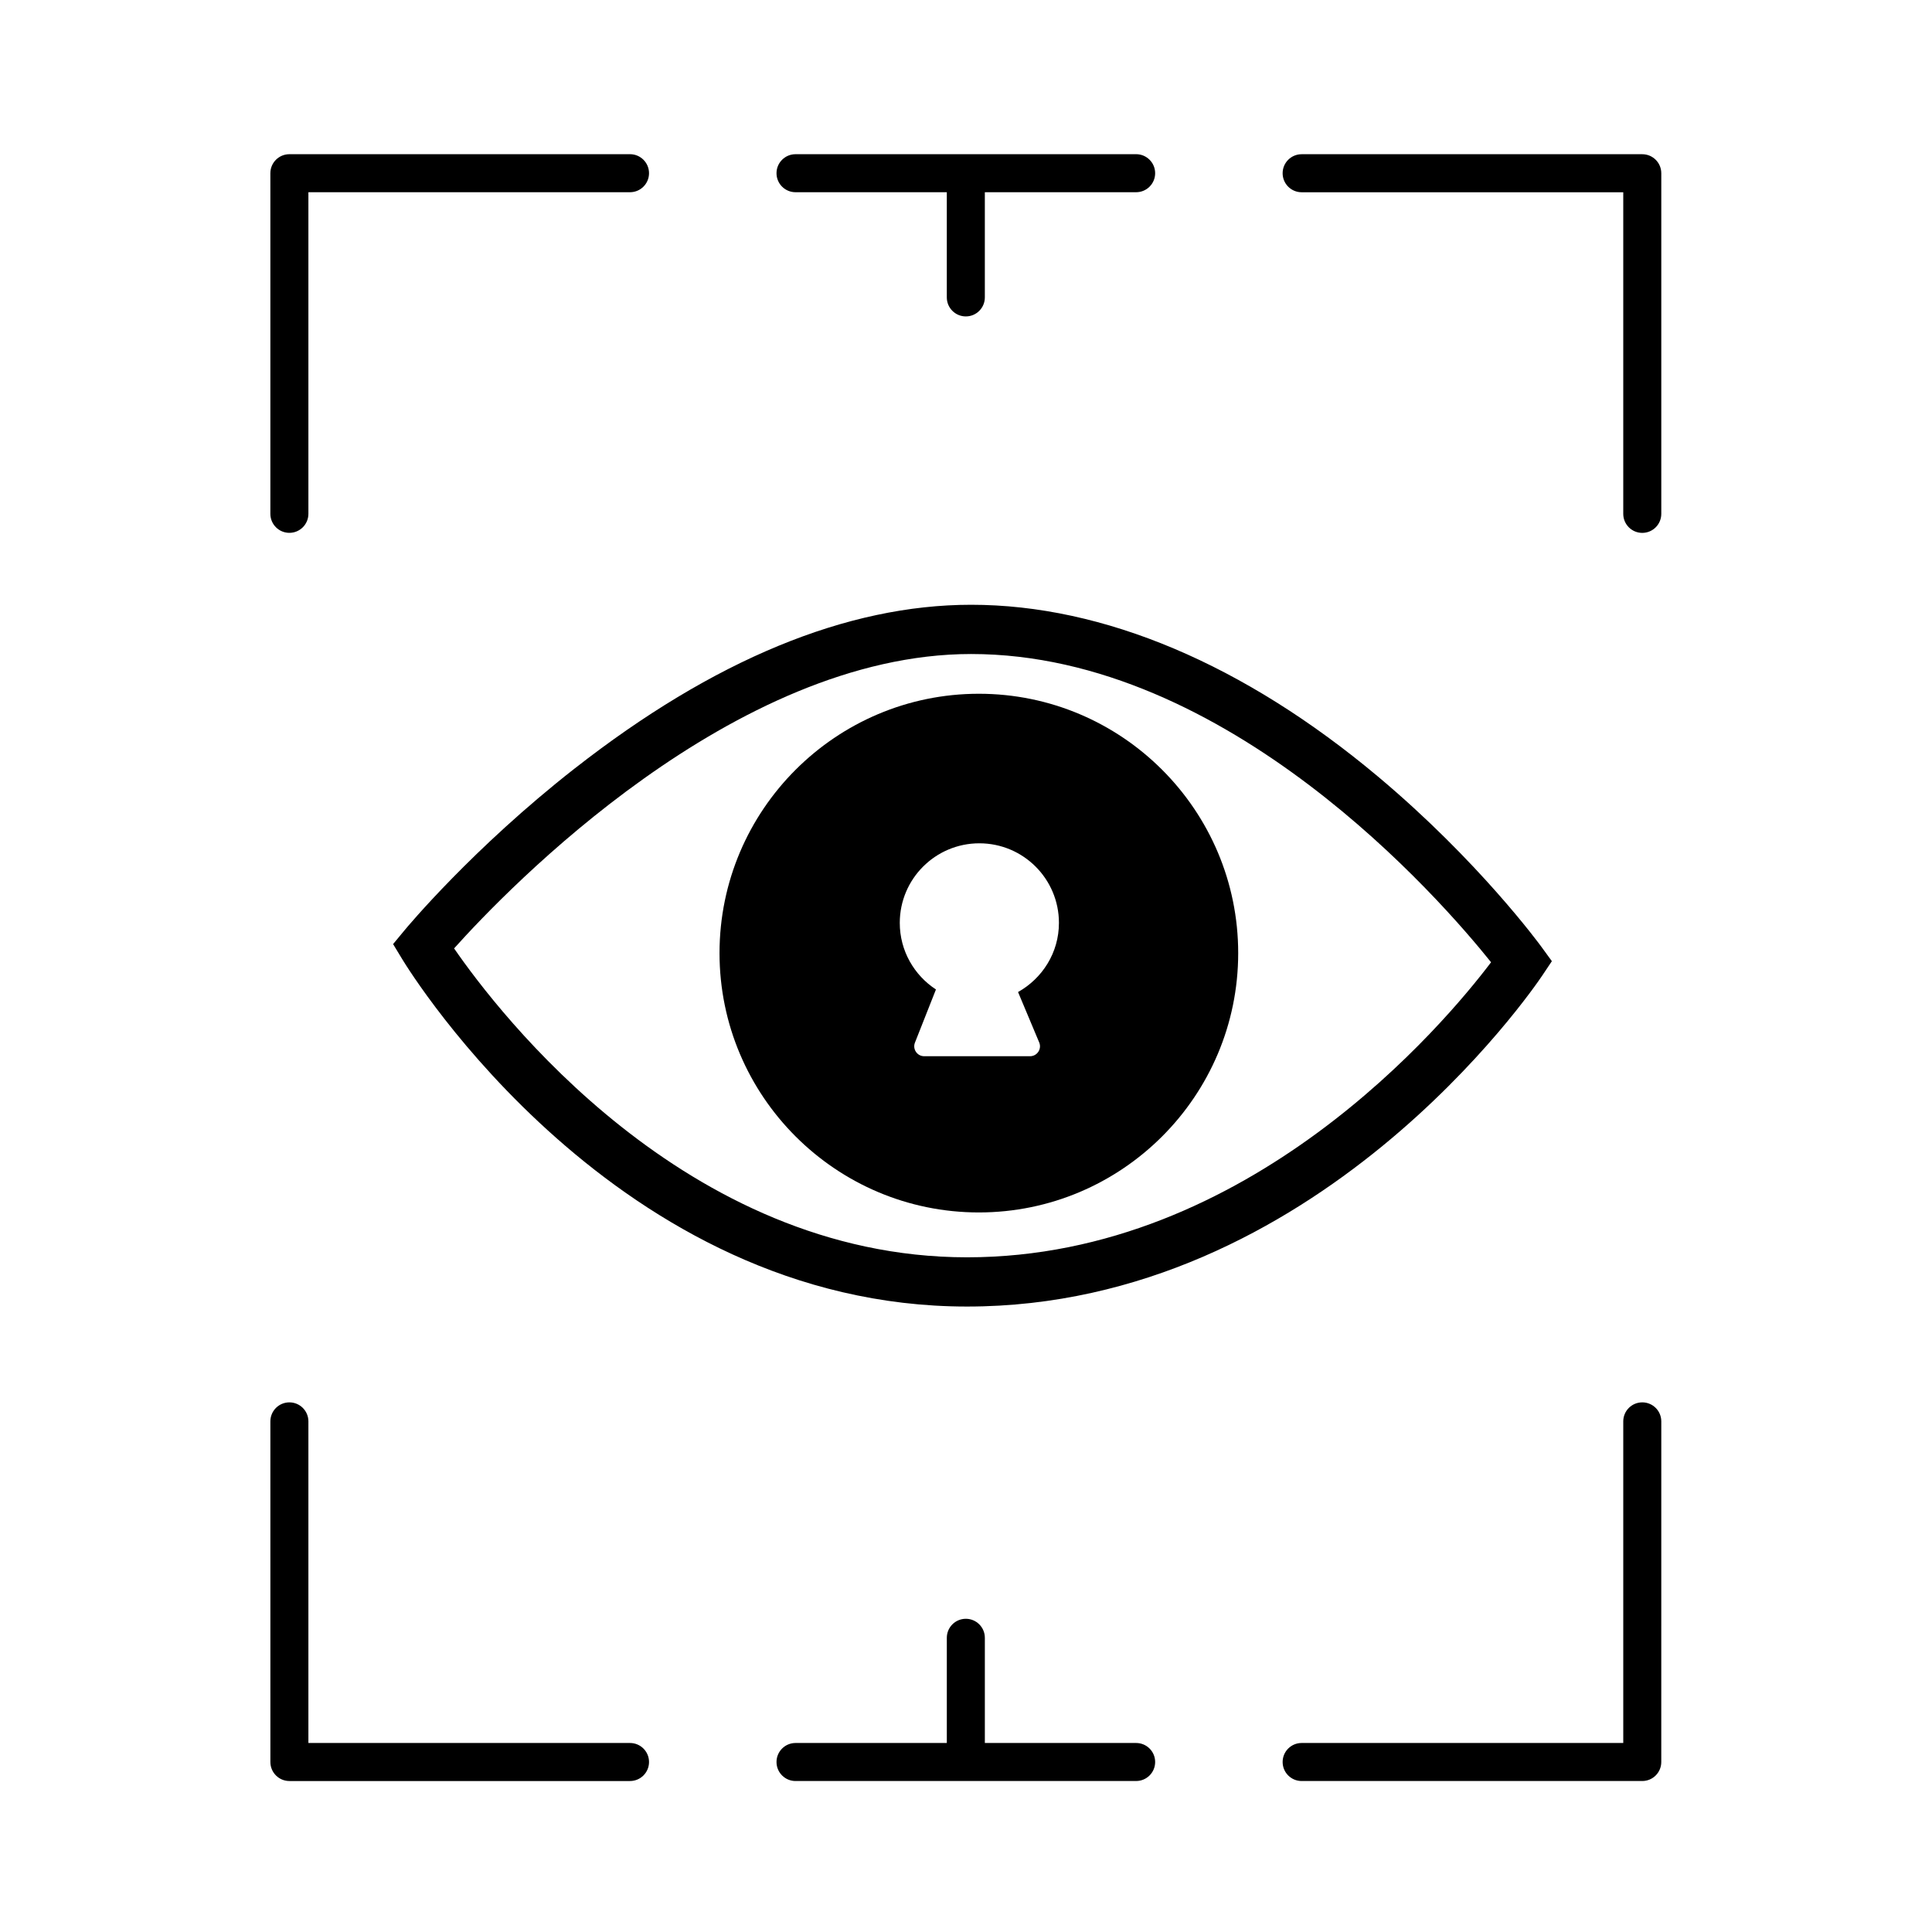
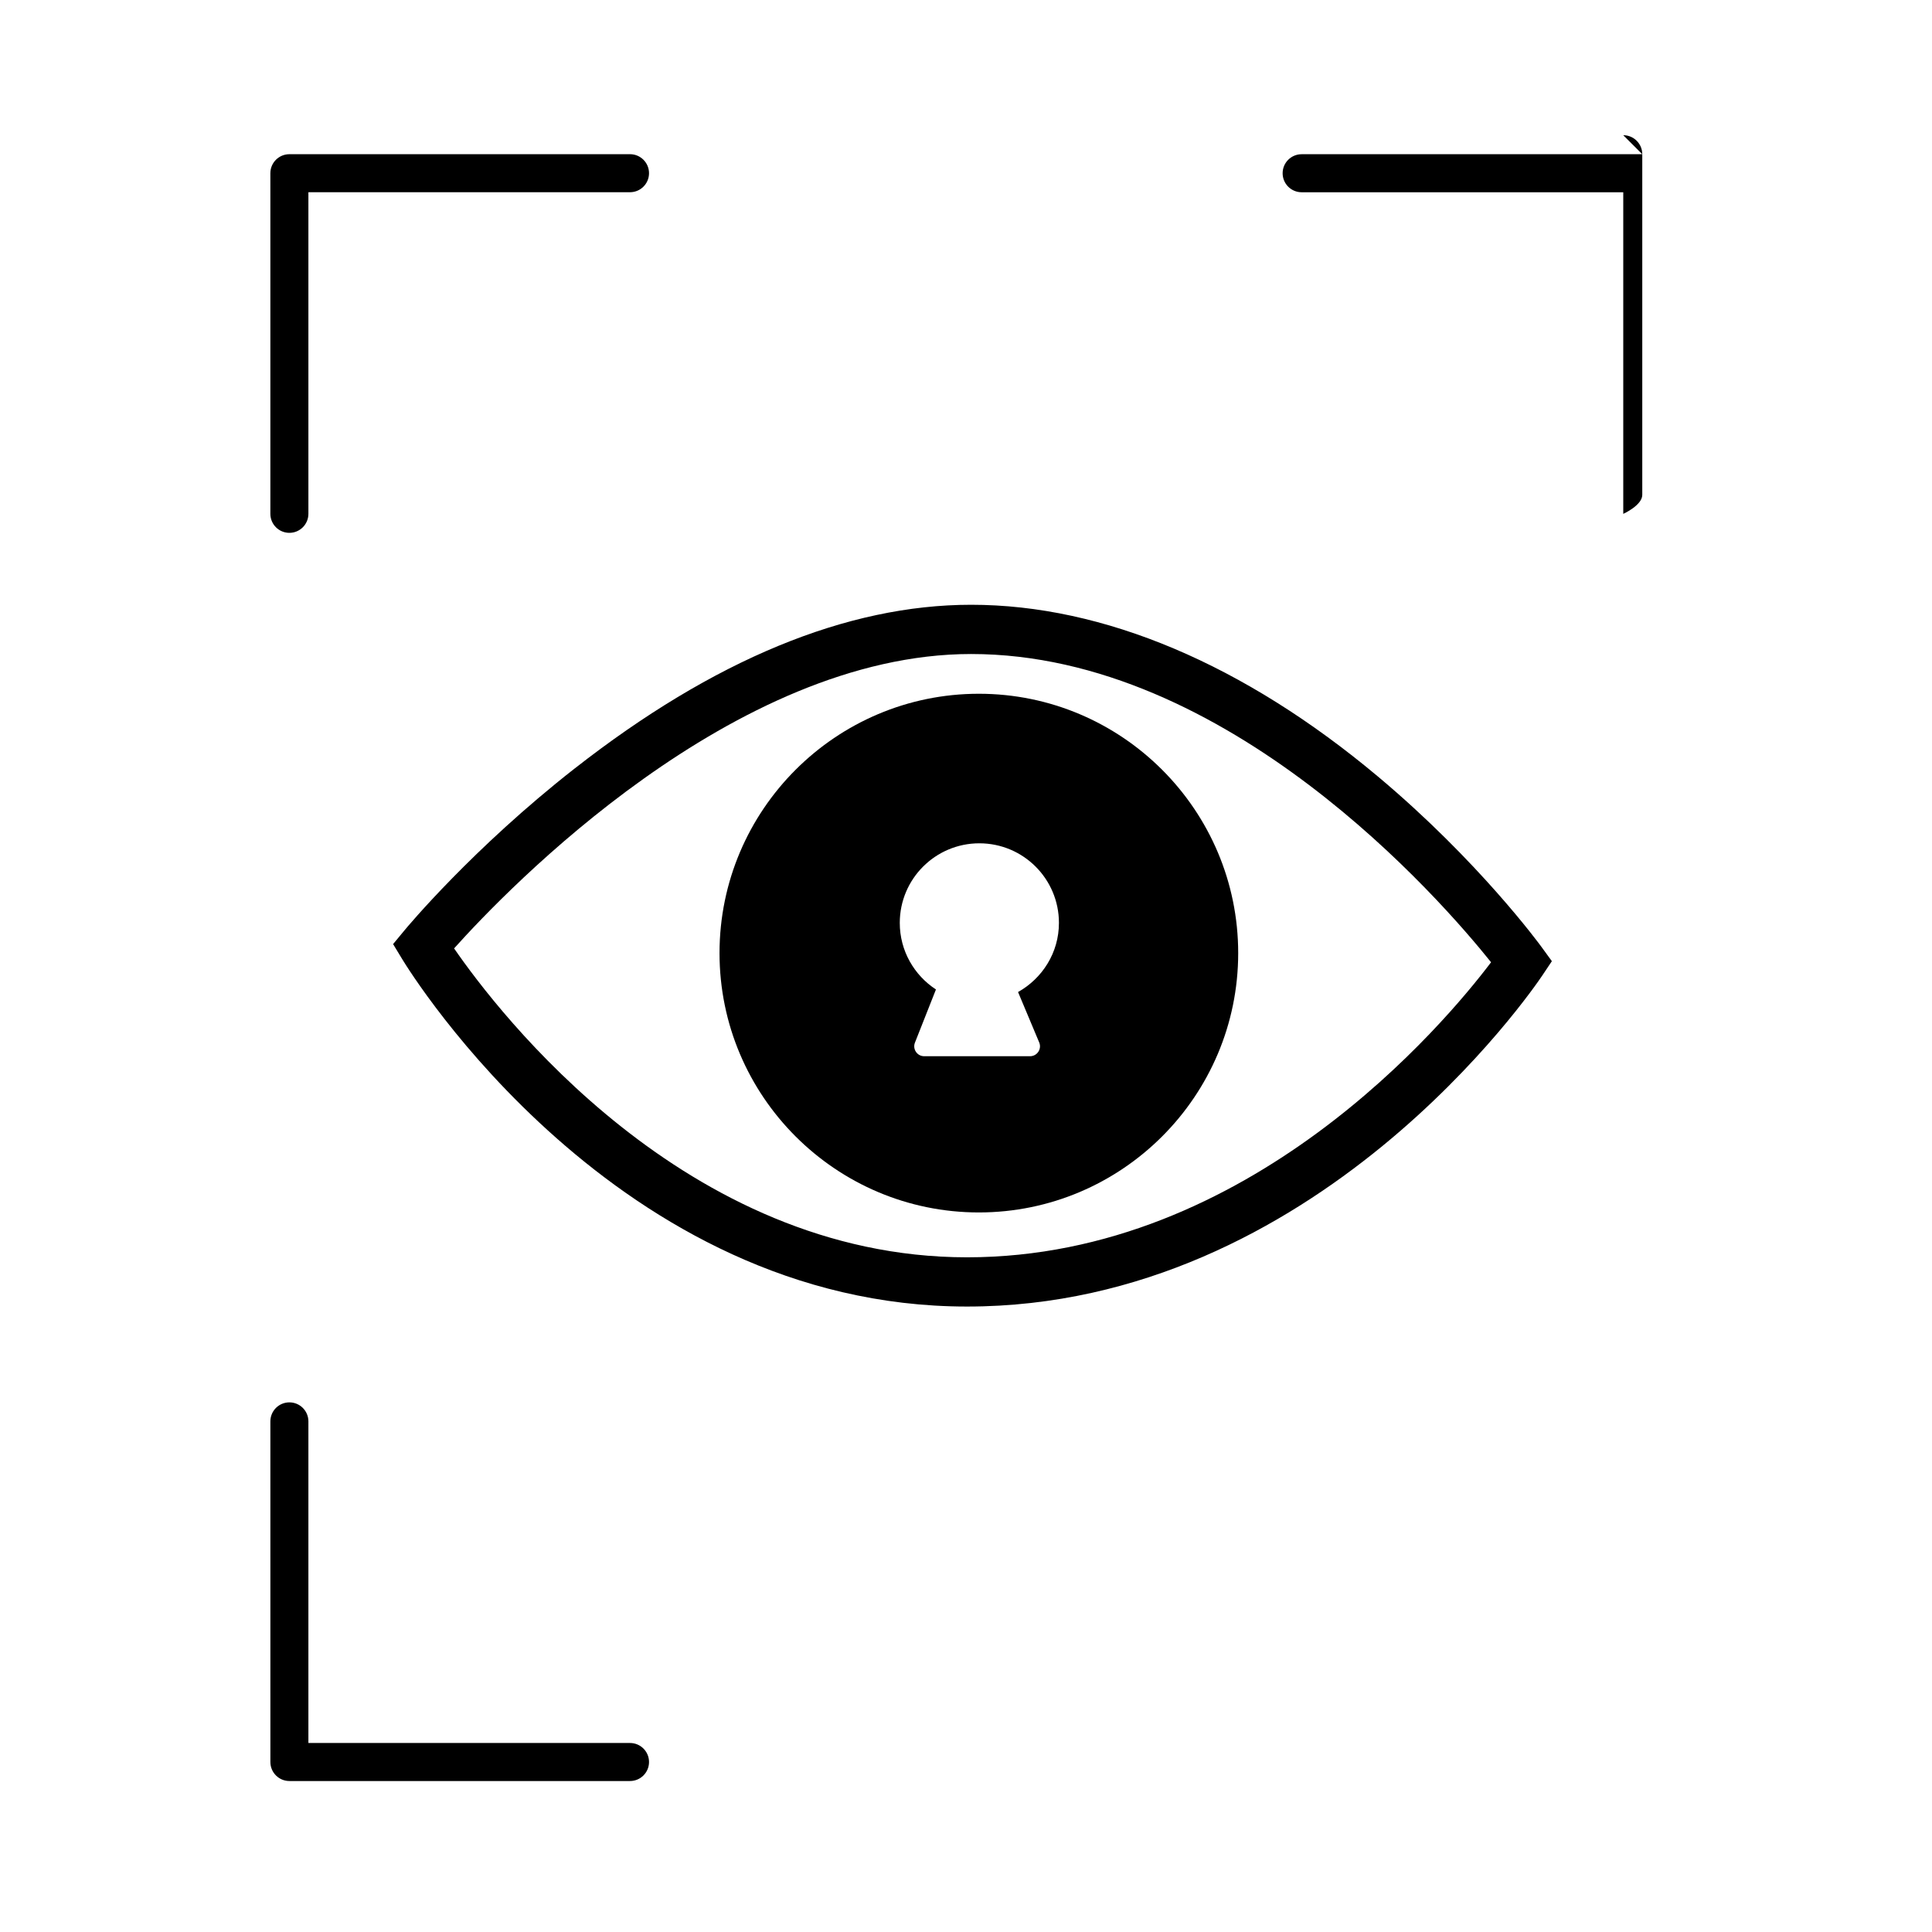
<svg xmlns="http://www.w3.org/2000/svg" fill="#000000" width="800px" height="800px" version="1.1" viewBox="144 144 512 512">
  <g>
    <path d="m296.3 347.65c-27.066 21.191-44.445 42.094-45.172 42.977l-2.953 3.57 2.402 3.965c2.277 3.758 56.863 92.086 149.69 92.086 92.629 0 150.06-84.152 152.46-87.734l2.535-3.789-2.68-3.684c-0.672-0.926-16.793-22.922-43.352-45.203-35.539-29.805-72.84-45.566-107.87-45.566-32.941 0-68.285 14.598-105.05 43.379zm242.85 51.359c-12.172 16.09-64.023 78.191-138.88 78.191-74.699 0-124.33-65.027-135.93-81.863 14.172-15.805 73.992-78.016 137.02-78.016 68.113 0 124.64 65.258 137.79 81.688z" />
    <path d="m334.68 396.58c0 37.898 30.828 68.73 68.727 68.73s68.727-30.828 68.727-68.73c0-37.898-30.828-68.727-68.727-68.727s-68.727 30.828-68.727 68.727zm68.859-29.094c11.648 0 21.09 9.441 21.09 21.09 0 7.906-4.402 14.711-10.836 18.324l5.606 13.359c0.73 1.734-0.543 3.652-2.43 3.652h-28.051c-1.859 0-3.133-1.875-2.449-3.602l5.566-14.09c-5.762-3.762-9.586-10.246-9.586-17.645 0-11.648 9.441-21.09 21.09-21.09z" />
    <path d="m220.69 285.21c2.781 0 5.039-2.258 5.039-5.039v-85.23h85.23c2.781 0 5.039-2.258 5.039-5.039s-2.258-5.039-5.039-5.039l-90.27 0.004c-2.781 0-5.039 2.258-5.039 5.039v90.266c0.004 2.781 2.258 5.039 5.039 5.039z" />
-     <path d="m579.22 184.87h-90.27c-2.785 0-5.039 2.258-5.039 5.039s2.254 5.039 5.039 5.039h85.23v85.23c0 2.781 2.254 5.039 5.039 5.039s5.039-2.258 5.039-5.039v-90.27c0-2.781-2.254-5.039-5.039-5.039z" />
-     <path d="m579.22 515.64c-2.785 0-5.039 2.254-5.039 5.039v85.23h-85.23c-2.785 0-5.039 2.254-5.039 5.039 0 2.785 2.254 5.039 5.039 5.039h90.266c2.785 0 5.039-2.254 5.039-5.039l0.004-90.27c0-2.785-2.254-5.039-5.039-5.039z" />
+     <path d="m579.22 184.87h-90.27c-2.785 0-5.039 2.258-5.039 5.039s2.254 5.039 5.039 5.039h85.23v85.23s5.039-2.258 5.039-5.039v-90.27c0-2.781-2.254-5.039-5.039-5.039z" />
    <path d="m310.96 605.91h-85.23v-85.23c0-2.785-2.258-5.039-5.039-5.039s-5.039 2.254-5.039 5.039l0.004 90.27c0 2.785 2.258 5.039 5.039 5.039h90.266c2.781 0 5.039-2.254 5.039-5.039 0-2.789-2.258-5.039-5.039-5.039z" />
-     <path d="m354.82 194.94h40.094v27.875c0 2.781 2.258 5.039 5.039 5.039s5.039-2.258 5.039-5.039v-27.875h40.094c2.785 0 5.039-2.258 5.039-5.039s-2.254-5.039-5.039-5.039l-90.266 0.004c-2.781 0-5.039 2.258-5.039 5.039 0.004 2.781 2.258 5.035 5.039 5.035z" />
-     <path d="m445.09 605.91h-40.094v-27.875c0-2.785-2.258-5.039-5.039-5.039s-5.039 2.254-5.039 5.039v27.875h-40.094c-2.781 0-5.039 2.254-5.039 5.039 0 2.785 2.258 5.039 5.039 5.039l90.266-0.004c2.785 0 5.039-2.254 5.039-5.039s-2.254-5.035-5.039-5.035z" />
  </g>
</svg>